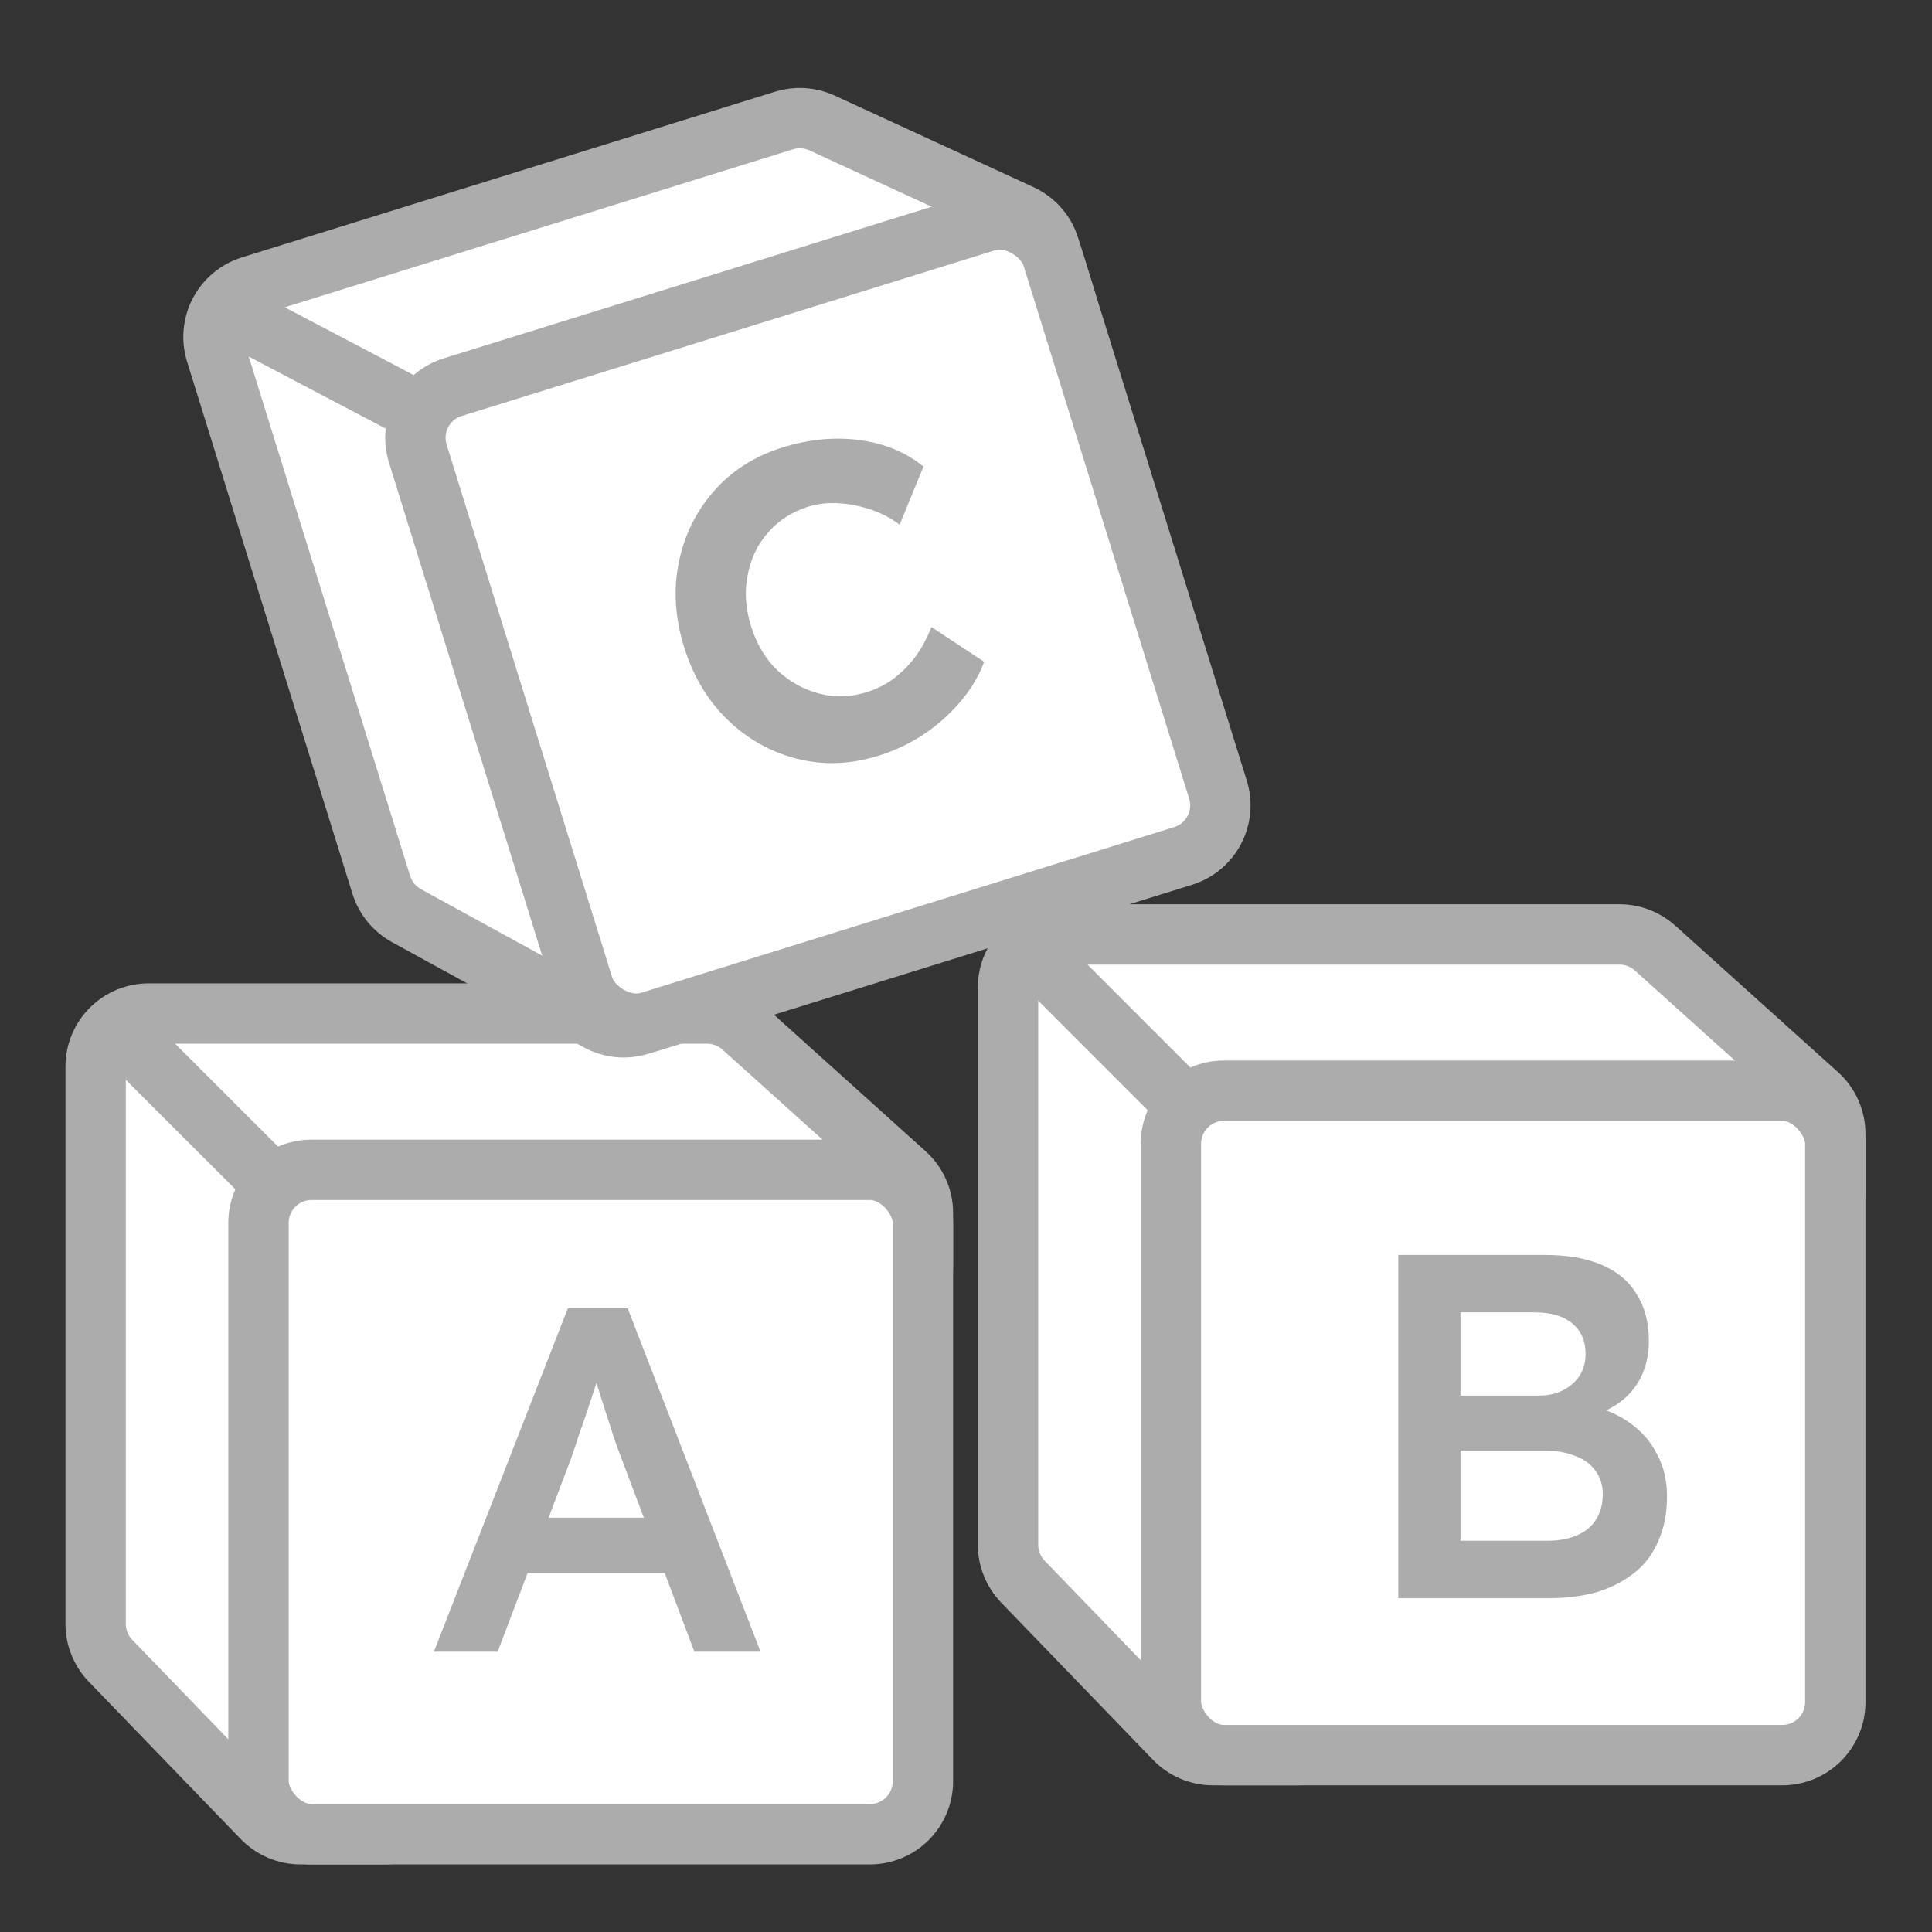
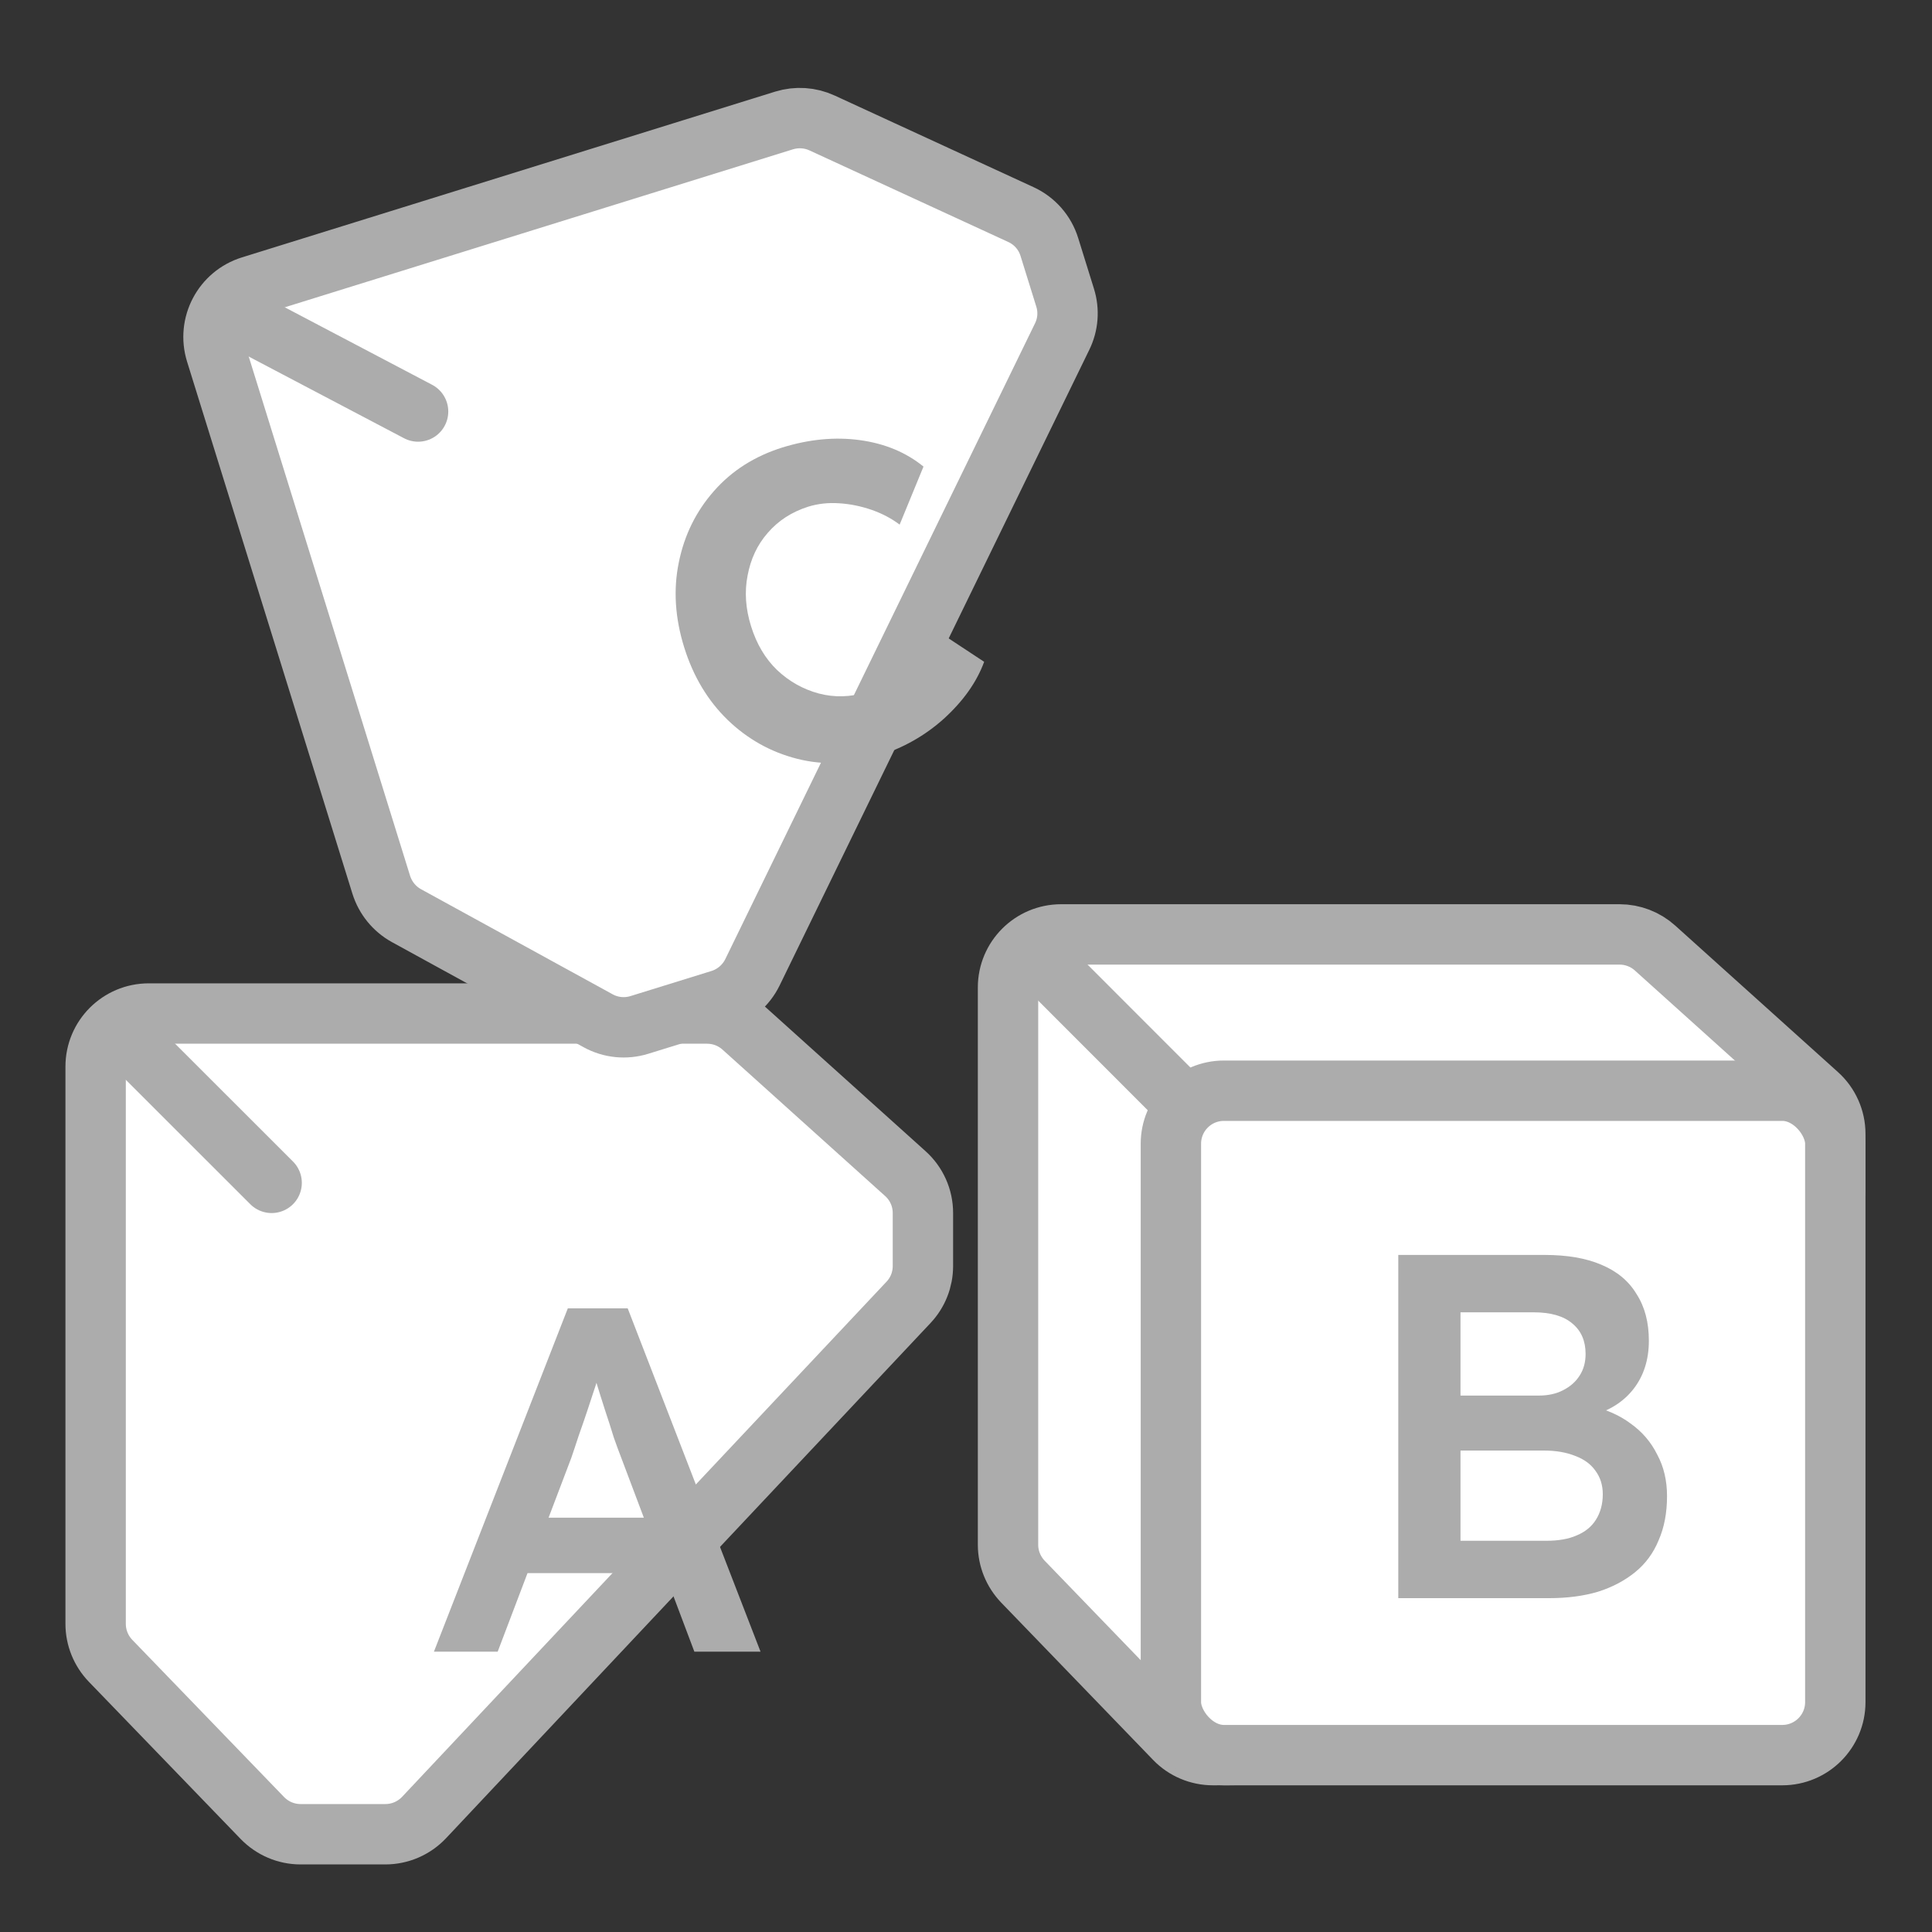
<svg xmlns="http://www.w3.org/2000/svg" width="20" height="20" viewBox="0 0 20 20" fill="none">
  <rect x="0" y="0" width="20" height="20" fill="#333333" stroke="none" />
-   <path d="M10.435 10.222V15.992C10.435 16.134 10.491 16.271 10.59 16.374L12.162 18.002C12.265 18.109 12.408 18.169 12.557 18.169H13.435C13.586 18.169 13.731 18.107 13.835 17.996L18.85 12.664C18.946 12.562 18.999 12.427 18.999 12.287V11.738C18.999 11.583 18.933 11.434 18.817 11.33L17.133 9.814C17.032 9.723 16.901 9.673 16.766 9.673H10.985C10.681 9.673 10.435 9.919 10.435 10.222Z" fill="white" stroke="#ACACAC" stroke-width="0.625" />
+   <path d="M10.435 10.222V15.992C10.435 16.134 10.491 16.271 10.59 16.374L12.162 18.002C12.265 18.109 12.408 18.169 12.557 18.169C13.586 18.169 13.731 18.107 13.835 17.996L18.85 12.664C18.946 12.562 18.999 12.427 18.999 12.287V11.738C18.999 11.583 18.933 11.434 18.817 11.33L17.133 9.814C17.032 9.723 16.901 9.673 16.766 9.673H10.985C10.681 9.673 10.435 9.919 10.435 10.222Z" fill="white" stroke="#ACACAC" stroke-width="0.625" />
  <rect x="12.121" y="11.291" width="6.878" height="6.878" rx="0.549" fill="white" stroke="#ACACAC" stroke-width="0.625" />
  <path d="M14.475 16.544V12.991H15.988C16.221 12.991 16.417 13.024 16.576 13.092C16.739 13.16 16.861 13.261 16.942 13.397C17.027 13.529 17.069 13.689 17.069 13.879C17.069 14.075 17.016 14.241 16.912 14.376C16.807 14.512 16.659 14.605 16.47 14.656L16.465 14.554C16.624 14.588 16.763 14.649 16.881 14.737C17 14.822 17.091 14.928 17.155 15.057C17.223 15.182 17.257 15.326 17.257 15.488C17.257 15.661 17.228 15.813 17.17 15.945C17.116 16.077 17.035 16.187 16.927 16.275C16.818 16.363 16.69 16.431 16.541 16.478C16.392 16.522 16.224 16.544 16.038 16.544H14.475ZM15.119 15.95H16.008C16.133 15.95 16.238 15.932 16.323 15.894C16.411 15.857 16.477 15.803 16.521 15.732C16.568 15.658 16.592 15.569 16.592 15.468C16.592 15.373 16.566 15.292 16.515 15.224C16.468 15.157 16.399 15.106 16.307 15.072C16.216 15.035 16.108 15.016 15.982 15.016H15.119V15.95ZM15.119 14.447H15.927C16.025 14.447 16.109 14.429 16.18 14.392C16.255 14.354 16.312 14.304 16.353 14.239C16.394 14.175 16.414 14.101 16.414 14.016C16.414 13.881 16.368 13.776 16.277 13.701C16.186 13.623 16.052 13.585 15.876 13.585H15.119V14.447Z" fill="#ACACAC" />
  <path d="M10.639 9.808L12.257 11.427" stroke="#ACACAC" stroke-width="0.625" stroke-linecap="round" />
  <path d="M0.99 11.041V16.811C0.99 16.953 1.046 17.09 1.144 17.192L2.716 18.82C2.82 18.927 2.962 18.988 3.111 18.988H3.989C4.141 18.988 4.286 18.925 4.39 18.815L9.405 13.482C9.501 13.38 9.554 13.246 9.554 13.106V12.557C9.554 12.401 9.488 12.253 9.372 12.149L7.688 10.633C7.587 10.542 7.456 10.492 7.32 10.492H1.54C1.236 10.492 0.99 10.738 0.99 11.041Z" fill="white" stroke="#ACACAC" stroke-width="0.625" />
-   <rect x="2.676" y="12.11" width="6.878" height="6.878" rx="0.549" fill="white" stroke="#ACACAC" stroke-width="0.625" />
  <path d="M4.492 17.098L5.878 13.544H6.498L7.873 17.098H7.188L6.426 15.077C6.41 15.036 6.386 14.972 6.355 14.884C6.328 14.796 6.298 14.701 6.264 14.6C6.23 14.495 6.2 14.398 6.173 14.31C6.146 14.219 6.125 14.153 6.112 14.112L6.239 14.107C6.218 14.175 6.195 14.251 6.168 14.336C6.14 14.42 6.112 14.508 6.081 14.6C6.051 14.691 6.02 14.779 5.99 14.864C5.963 14.948 5.937 15.024 5.914 15.092L5.152 17.098H4.492ZM5.122 16.285L5.35 15.711H6.97L7.213 16.285H5.122Z" fill="#ACACAC" />
  <path d="M1.193 10.627L2.812 12.245" stroke="#ACACAC" stroke-width="0.625" stroke-linecap="round" />
  <path d="M2.235 3.651L3.947 9.16C3.99 9.296 4.083 9.41 4.208 9.479L6.192 10.567C6.323 10.639 6.477 10.654 6.619 10.61L7.458 10.35C7.602 10.305 7.722 10.202 7.789 10.066L10.995 3.485C11.057 3.359 11.068 3.215 11.026 3.081L10.863 2.557C10.817 2.408 10.71 2.286 10.568 2.221L8.51 1.273C8.387 1.216 8.247 1.207 8.117 1.247L2.597 2.963C2.307 3.053 2.145 3.361 2.235 3.651Z" fill="white" stroke="#ACACAC" stroke-width="0.625" />
-   <rect x="4.162" y="4.171" width="6.878" height="6.878" rx="0.549" transform="rotate(-17.263 4.162 4.171)" fill="white" stroke="#ACACAC" stroke-width="0.625" />
  <path d="M9.092 7.824C8.805 7.913 8.525 7.924 8.252 7.855C7.98 7.786 7.74 7.652 7.533 7.453C7.327 7.253 7.176 7.002 7.082 6.699C6.988 6.396 6.969 6.104 7.027 5.822C7.084 5.54 7.205 5.294 7.391 5.083C7.576 4.872 7.813 4.722 8.1 4.632C8.376 4.547 8.643 4.521 8.9 4.556C9.158 4.591 9.378 4.682 9.56 4.83L9.313 5.431C9.229 5.367 9.132 5.316 9.023 5.278C8.913 5.24 8.801 5.217 8.688 5.21C8.575 5.202 8.468 5.214 8.367 5.245C8.197 5.299 8.057 5.389 7.947 5.517C7.84 5.639 7.771 5.786 7.739 5.958C7.706 6.126 7.718 6.301 7.775 6.483C7.832 6.666 7.921 6.817 8.044 6.936C8.17 7.055 8.314 7.135 8.476 7.179C8.639 7.222 8.804 7.217 8.971 7.166C9.071 7.134 9.164 7.089 9.247 7.028C9.333 6.963 9.41 6.886 9.476 6.798C9.542 6.709 9.597 6.607 9.642 6.491L10.188 6.851C10.11 7.063 9.97 7.259 9.771 7.44C9.575 7.616 9.348 7.744 9.092 7.824Z" fill="#ACACAC" />
  <path d="M2.303 3.195L4.328 4.26" stroke="#ACACAC" stroke-width="0.625" stroke-linecap="round" />
</svg>